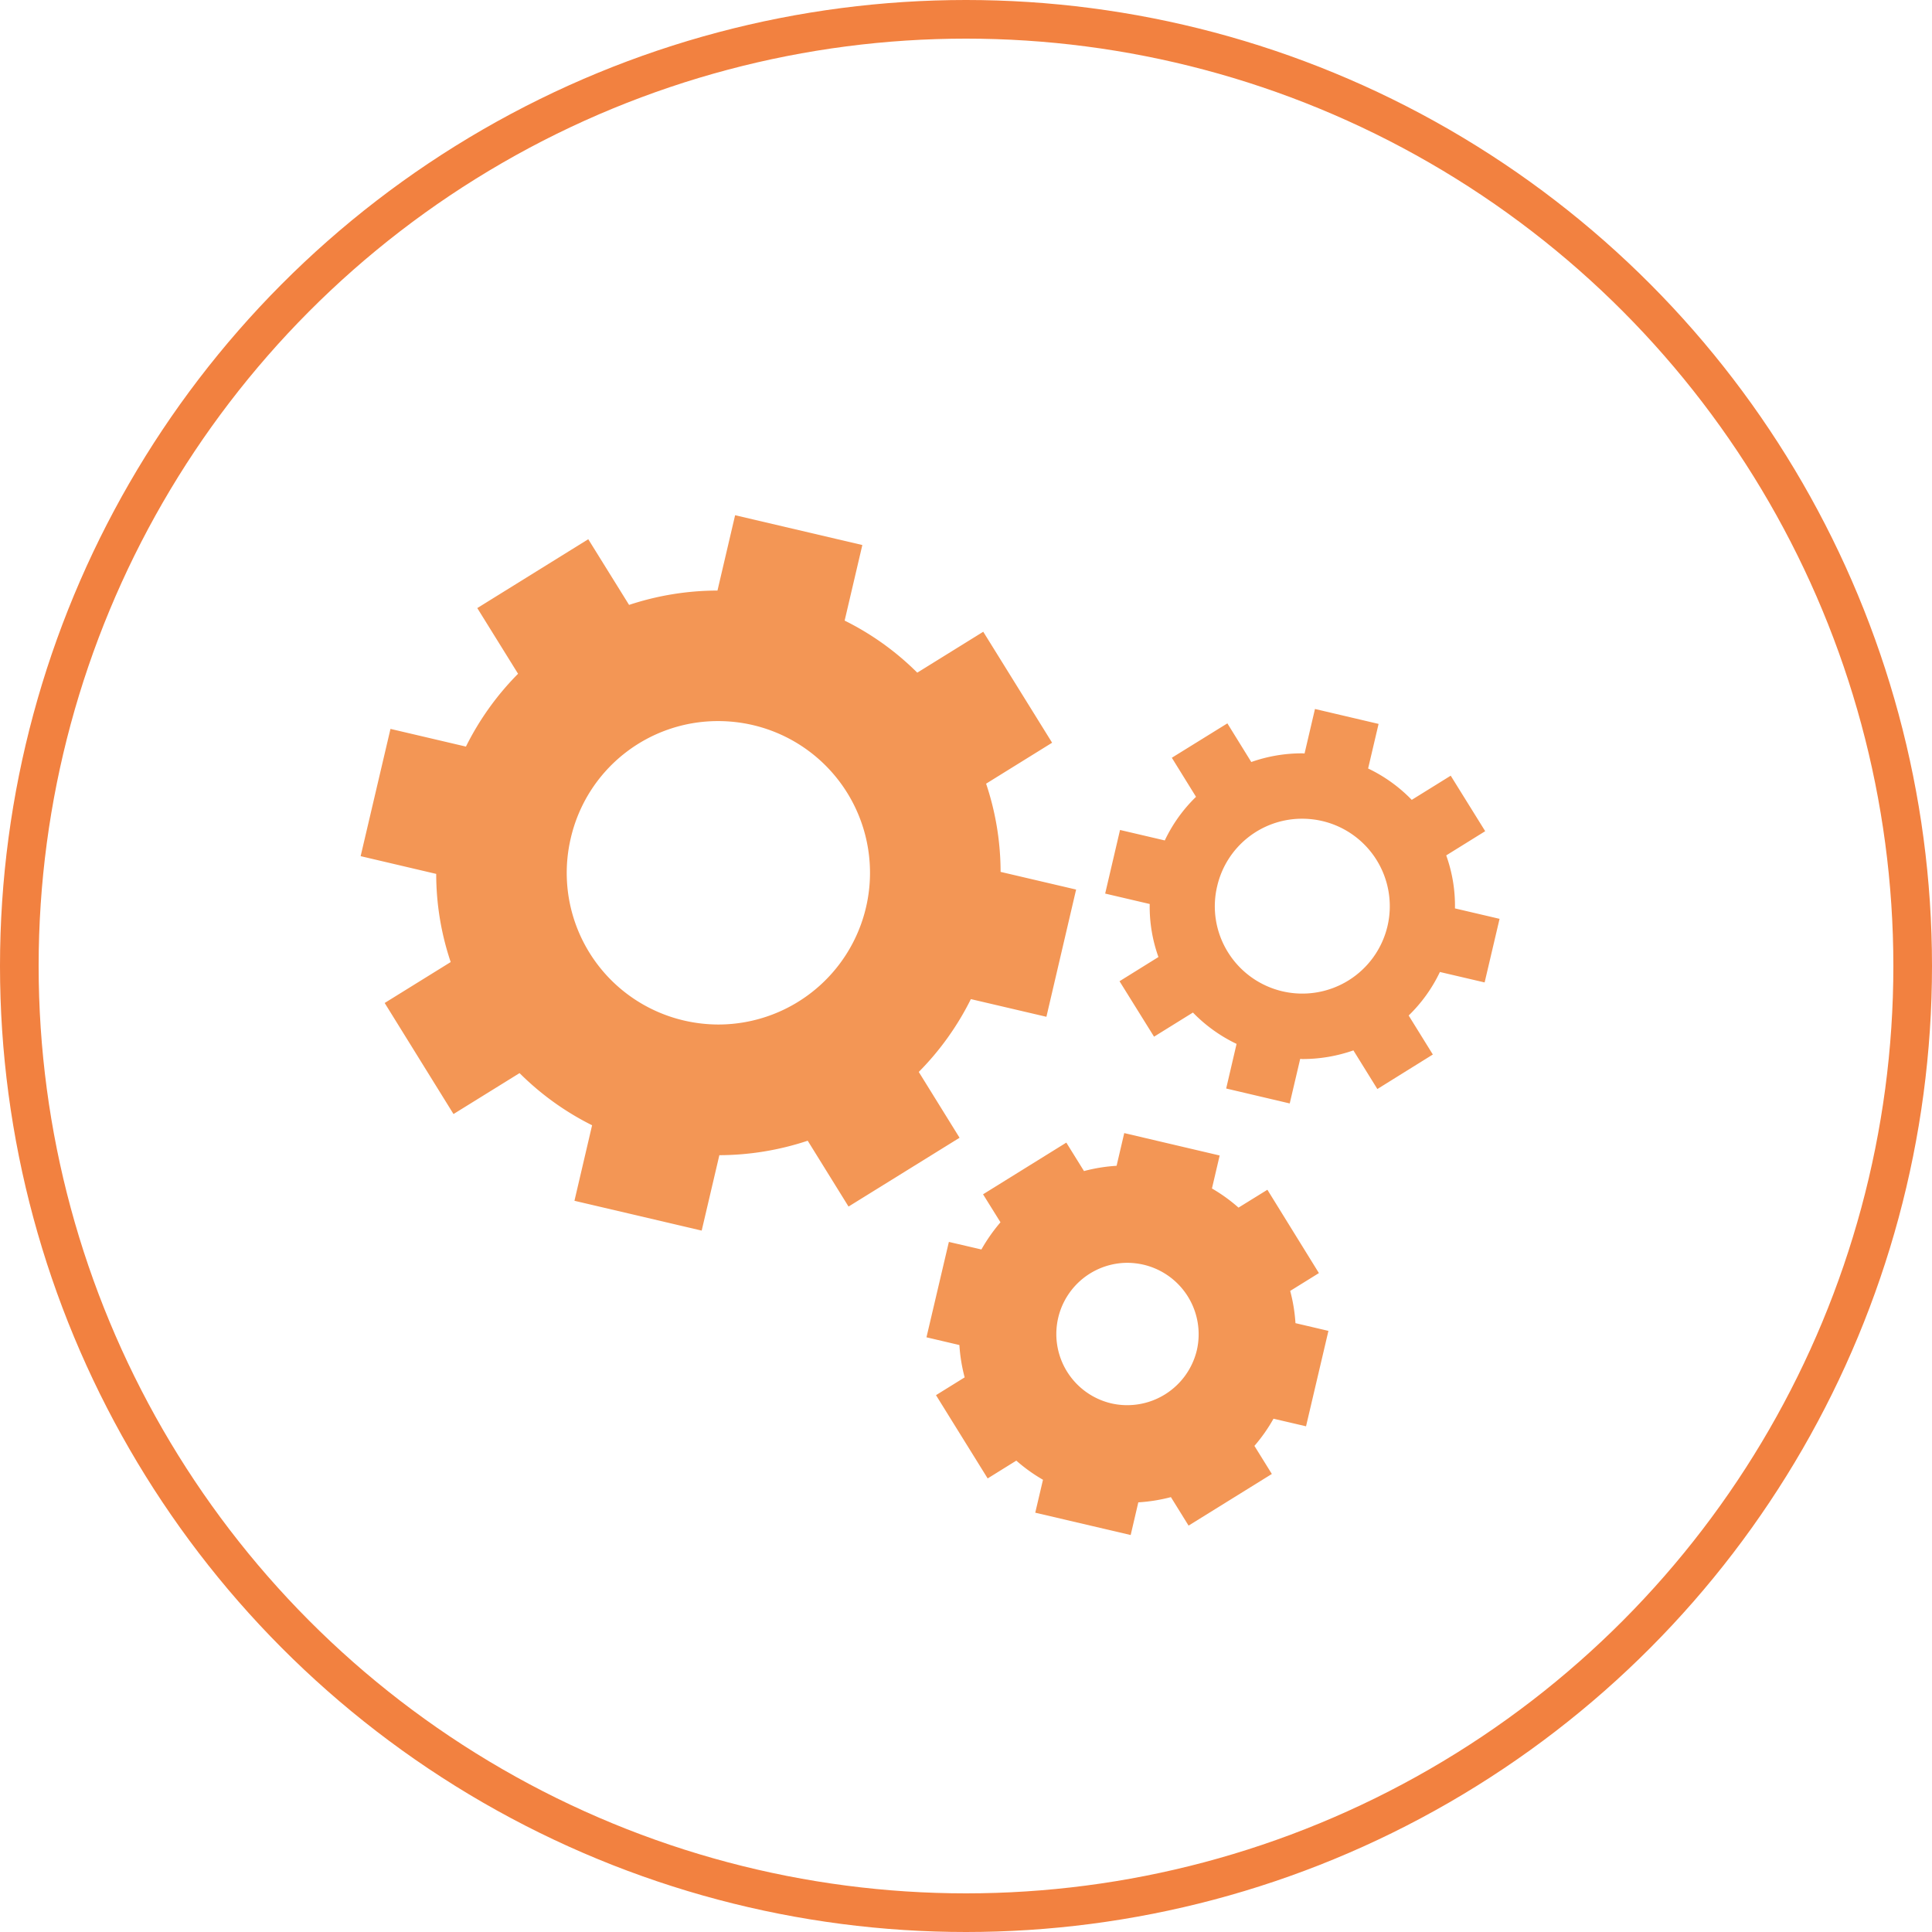
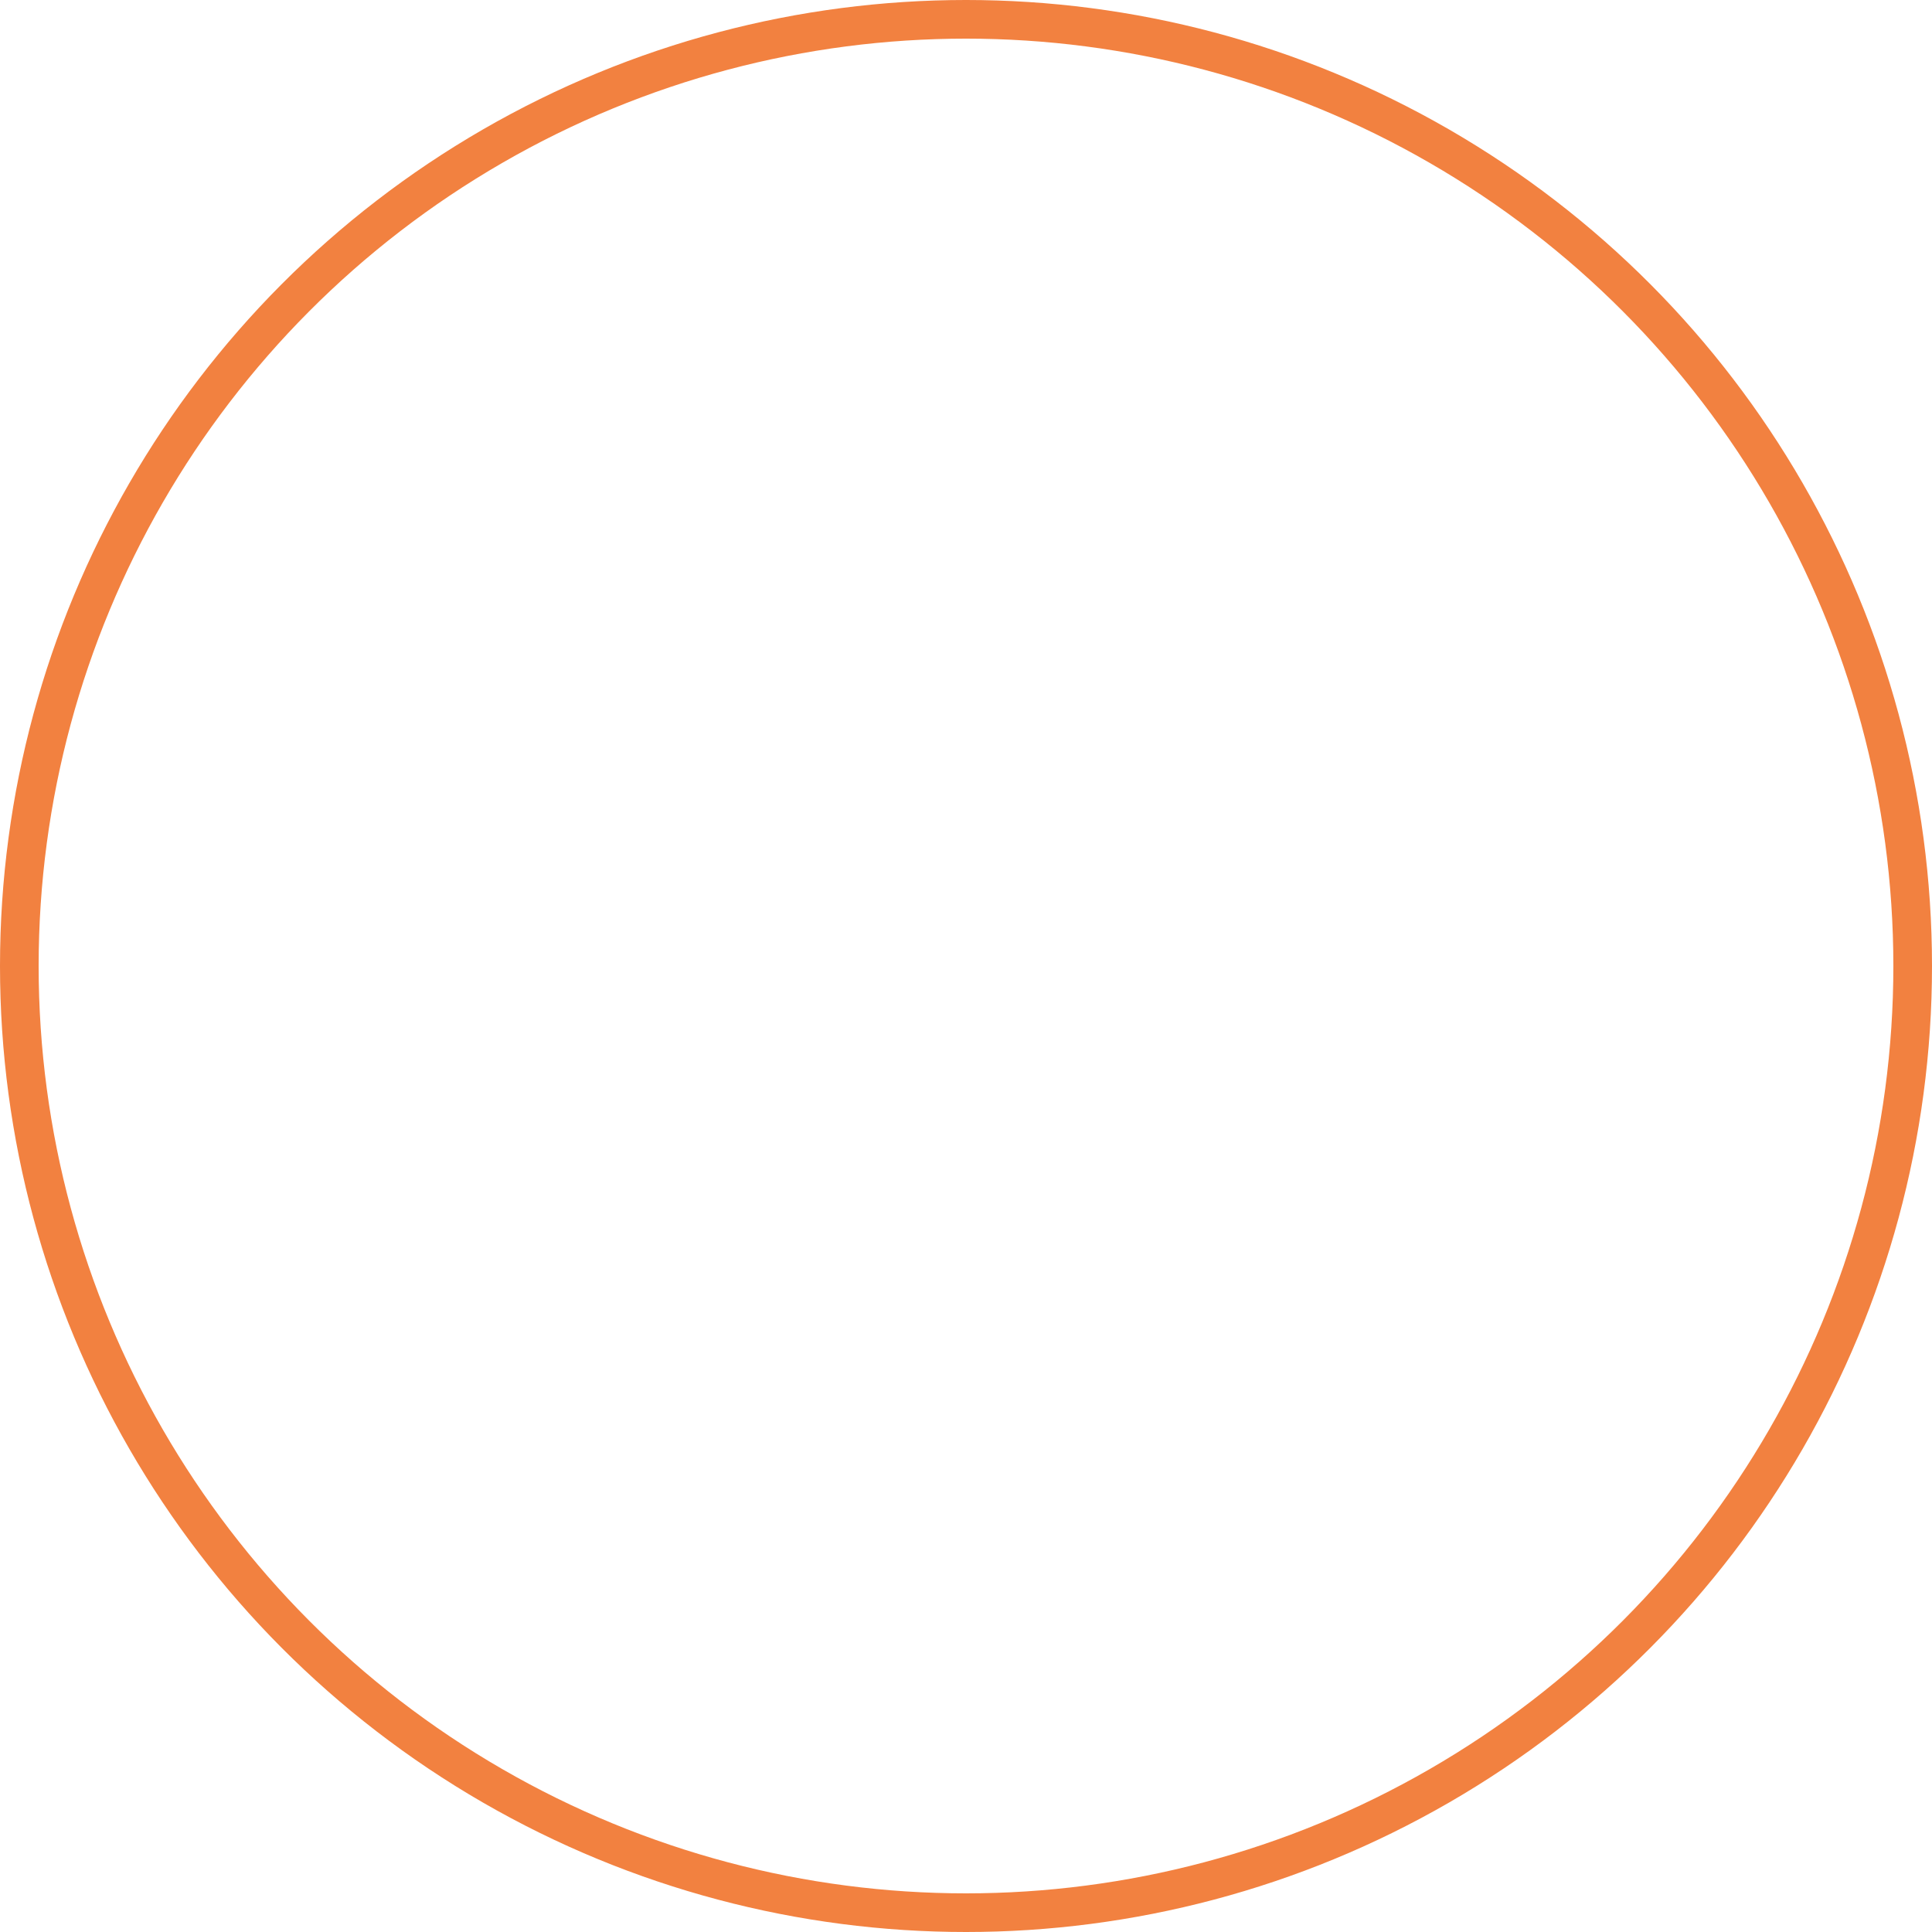
<svg xmlns="http://www.w3.org/2000/svg" width="150" height="150" viewBox="0 0 150 150">
  <g transform="translate(-1173 -937)">
    <g transform="translate(1173.435 937)">
      <g transform="translate(-0.435)" fill="none" stroke="#f28140" stroke-width="3">
        <circle cx="75" cy="75" r="75" stroke="none" />
        <circle cx="75" cy="75" r="73.5" fill="none" />
      </g>
    </g>
    <g transform="translate(1201 965.965)">
-       <path d="M37.88,64.712,46.5,59.37,43.333,54.26a21.81,21.81,0,0,0,4.045-5.654l5.865,1.372L55.549,40.1l-5.863-1.372a21.6,21.6,0,0,0-1.125-6.849L53.686,28.7l-5.347-8.616-5.122,3.176a21.538,21.538,0,0,0-5.639-4.042l1.374-5.867-9.878-2.314-1.369,5.849A21.92,21.92,0,0,0,20.841,18l-3.168-5.1L9.056,18.246l3.166,5.1A21.833,21.833,0,0,0,8.175,29L2.317,27.626,0,37.507l5.867,1.377a21.451,21.451,0,0,0,1.125,6.845L1.866,48.906l5.344,8.623,5.128-3.178A21.634,21.634,0,0,0,17.97,58.4L16.6,64.264l9.879,2.314,1.372-5.855A21.914,21.914,0,0,0,34.71,59.6ZM16.312,36.12a11.724,11.724,0,0,1,11.449-9.1,11.891,11.891,0,0,1,2.7.312,11.779,11.779,0,0,1-2.674,23.246,11.936,11.936,0,0,1-2.7-.314A11.767,11.767,0,0,1,16.312,36.12ZM72.17,71.261,74.4,69.877,70.4,63.407l-2.242,1.387a12.827,12.827,0,0,0-2.063-1.486l.6-2.561-7.409-1.739-.594,2.539a12.852,12.852,0,0,0-2.531.409l-1.372-2.209L48.324,63.76l1.353,2.174a13.37,13.37,0,0,0-1.481,2.11l-2.526-.587-1.739,7.406,2.556.6a12.859,12.859,0,0,0,.409,2.511L44.67,79.355l4.012,6.465,2.224-1.382a12.808,12.808,0,0,0,2.071,1.486l-.6,2.556,7.409,1.734.592-2.537a13.038,13.038,0,0,0,2.531-.406l1.372,2.212,6.465-4.01-1.353-2.18a12.714,12.714,0,0,0,1.481-2.11l2.526.589,1.739-7.408-2.559-.6A12.8,12.8,0,0,0,72.17,71.261Zm-7.25,4.615a5.557,5.557,0,0,1-6.643,4.116,5.53,5.53,0,0,1,1.253-10.913,5.736,5.736,0,0,1,1.263.149A5.547,5.547,0,0,1,64.92,75.876ZM83.794,46.5l3.472.811,1.16-4.938-3.463-.81a11.576,11.576,0,0,0-.679-4.115l3.027-1.88-2.678-4.309-3.025,1.877A11.778,11.778,0,0,0,78.22,30.7l.813-3.461-4.939-1.159-.808,3.454c-.06,0-.124-.01-.186-.01a11.87,11.87,0,0,0-3.951.673l-1.856-3-4.312,2.67L64.859,32.9a11.687,11.687,0,0,0-2.425,3.386l-3.475-.813-1.154,4.939,3.458.809a11.589,11.589,0,0,0,.678,4.117L58.92,47.217,61.6,51.523l3.019-1.874a11.82,11.82,0,0,0,3.388,2.433L67.2,55.546l4.934,1.16.812-3.458c.062,0,.124.01.184.01a11.911,11.911,0,0,0,3.948-.671l1.86,3,4.307-2.68-1.877-3.028A11.71,11.71,0,0,0,83.794,46.5ZM66.5,39.845A6.762,6.762,0,0,1,73.1,34.6a6.915,6.915,0,0,1,1.561.18,6.793,6.793,0,0,1,5.063,8.162,6.794,6.794,0,0,1-12.384,2.026A6.739,6.739,0,0,1,66.5,39.845Z" transform="translate(0 0)" fill="#f39655" />
-     </g>
+       </g>
  </g>
</svg>